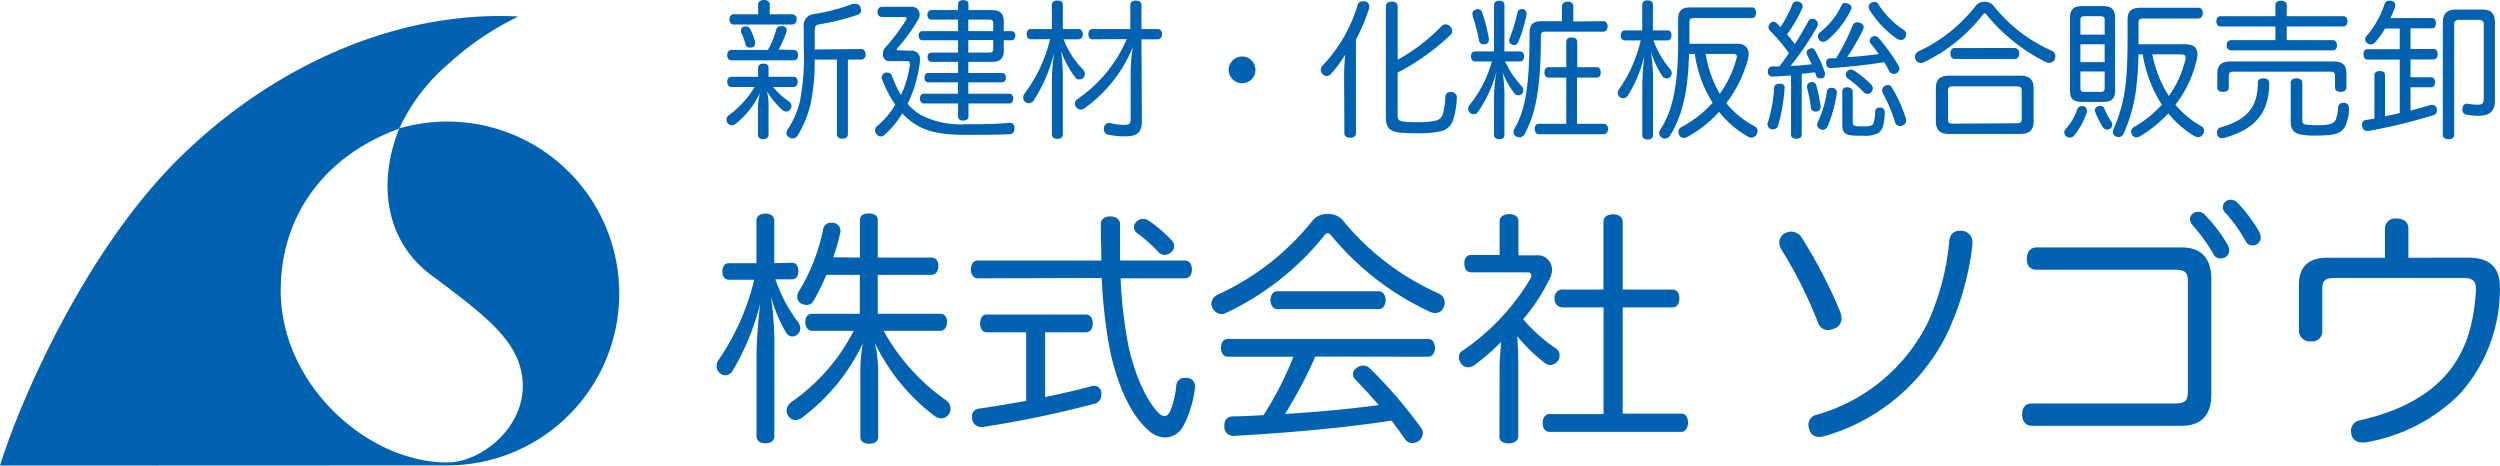
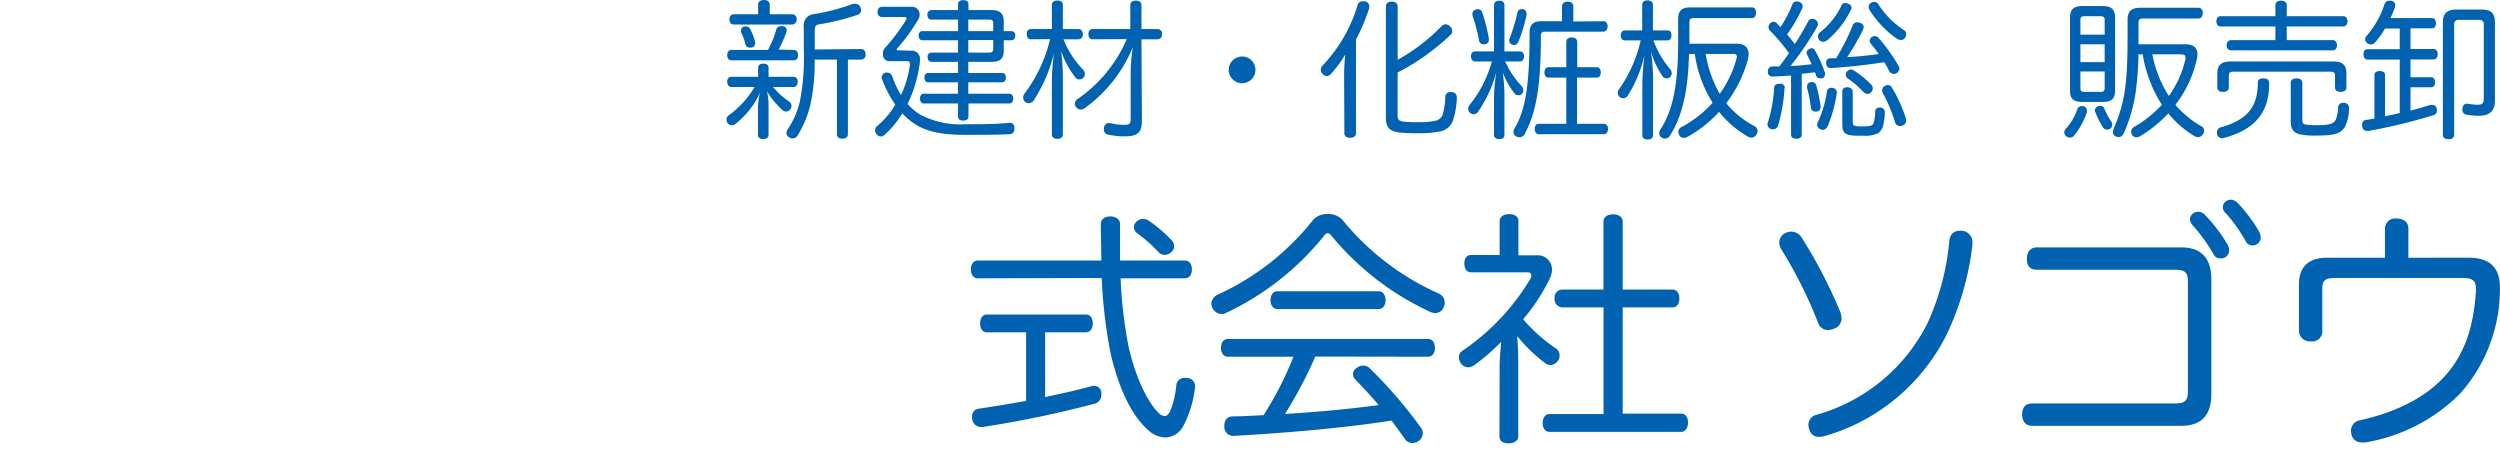
<svg xmlns="http://www.w3.org/2000/svg" id="レイヤー_1" data-name="レイヤー 1" viewBox="0 0 280.52 52.24">
  <defs>
    <style>.cls-1,.cls-2{fill:#0062b1;}.cls-2{fill-rule:evenodd;}</style>
  </defs>
-   <path class="cls-1" d="M244.59,421.07c.47,0,.72.36.72.94s-.25.92-.72.92h-1.86a17.14,17.14,0,0,0,2.52,4.76,1.26,1.26,0,0,1,.28.74,1,1,0,0,1-.31.69,1,1,0,0,1-.58.23.89.89,0,0,1-.74-.5,16.31,16.31,0,0,1-1.66-4,40.39,40.39,0,0,1,.38,4.65v11c0,.53-.36.83-1,.83s-1-.3-1-.83v-9.12c0-1.39.17-3.63.41-5.76a27.24,27.24,0,0,1-3.07,7.53,1,1,0,0,1-.85.55.93.93,0,0,1-.61-.25,1,1,0,0,1-.36-.8,1.07,1.07,0,0,1,.22-.67,27.1,27.1,0,0,0,4-9h-2.82c-.5,0-.75-.39-.75-.92s.25-.94.75-.94h3.07v-4.73c0-.52.36-.83,1-.83s1,.31,1,.83v4.73Zm7.63-.58v-4.2c0-.5.39-.75,1-.75s1,.25,1,.75v4.2h6c.53,0,.8.36.8.94s-.27,1-.8,1h-6v4.37h7c.49,0,.77.33.77.91s-.28,1-.77,1h-6.34a23.09,23.09,0,0,0,7.06,7.83,1.13,1.13,0,0,1,.44.91,1,1,0,0,1-.2.64,1,1,0,0,1-.85.44,1.27,1.27,0,0,1-.67-.22,22.48,22.48,0,0,1-6.75-8.21,15.86,15.86,0,0,1,.36,2.87v7.64c0,.5-.38.77-1,.77s-1-.27-1-.77V433a16.53,16.53,0,0,1,.28-2.88,22.52,22.52,0,0,1-6.78,8.3,1.29,1.29,0,0,1-.77.31,1,1,0,0,1-.78-.42,1.09,1.09,0,0,1-.22-.66,1.17,1.17,0,0,1,.52-.94,21.74,21.74,0,0,0,7-8h-4.65c-.47,0-.77-.39-.77-1s.3-.91.77-.91h5.34v-4.37h-3.76a24.86,24.86,0,0,1-1.41,2.88.87.87,0,0,1-.8.49,1.25,1.25,0,0,1-.67-.19.79.79,0,0,1-.38-.72,1.17,1.17,0,0,1,.19-.63,21.36,21.36,0,0,0,2.71-6.92.85.85,0,0,1,.89-.75.44.44,0,0,1,.19,0,.88.88,0,0,1,.86.83.47.47,0,0,1,0,.19,21.69,21.69,0,0,1-.8,2.85Z" transform="translate(-155.73 -391.59)" />
  <path class="cls-1" d="M265.45,422.82c-.5,0-.78-.44-.78-1s.28-1,.78-1h13.86c0-1.27-.06-2.66-.06-4.1,0-.52.44-.85,1.05-.85s1.11.33,1.11.85c0,1.47,0,2.83,0,4.1h7.25c.53,0,.81.41.81,1s-.28,1-.81,1h-7.19a50,50,0,0,0,.89,7.63c.8,3.57,2.13,6.23,3.37,7.47a1.15,1.15,0,0,0,.66.36c.23,0,.45-.16.64-.55a10.08,10.08,0,0,0,.69-2.88.91.91,0,0,1,1-.86h.17a.94.94,0,0,1,.94.94V435a12.32,12.32,0,0,1-1.33,4.4,2.36,2.36,0,0,1-2,1.28,2.94,2.94,0,0,1-2-.89c-1.77-1.58-3.23-4.54-4.15-8.55a55.78,55.78,0,0,1-1-8.46Zm1,6.06c-.47,0-.74-.42-.74-1s.27-1,.74-1h11.12c.5,0,.78.42.78,1s-.28,1-.78,1H273v7.27c1.8-.39,3.54-.77,5.17-1.22a1.88,1.88,0,0,1,.33-.05.83.83,0,0,1,.81.72,1.51,1.51,0,0,1,0,.3,1,1,0,0,1-.8,1A119.49,119.49,0,0,1,266,439.5h-.19a1,1,0,0,1-1-.91,1,1,0,0,1,0-.28.81.81,0,0,1,.72-.86c1.72-.25,3.52-.55,5.34-.88v-7.69Zm20.78-10.3a1,1,0,0,1,.25.64.82.82,0,0,1-.31.64,1.1,1.1,0,0,1-.74.33.92.92,0,0,1-.75-.36,16,16,0,0,0-2.32-2.05.89.89,0,0,1-.39-.69.85.85,0,0,1,.36-.69,1,1,0,0,1,.66-.25,1.27,1.27,0,0,1,.67.22A15.53,15.53,0,0,1,287.22,418.58Z" transform="translate(-155.73 -391.59)" />
  <path class="cls-1" d="M304.73,415.6a2.19,2.19,0,0,1,1.61.63,29.19,29.19,0,0,0,10.84,8.3,1.13,1.13,0,0,1,.66,1,1,1,0,0,1-.11.49,1,1,0,0,1-.94.7,1.48,1.48,0,0,1-.72-.2,31.41,31.41,0,0,1-11-8.55c-.14-.13-.25-.22-.36-.22a.54.54,0,0,0-.33.2,31.07,31.07,0,0,1-11.12,8.77,1,1,0,0,1-.47.11,1.17,1.17,0,0,1-1-.67,1.14,1.14,0,0,1-.14-.5,1.17,1.17,0,0,1,.7-1,29,29,0,0,0,10.76-8.44A2.14,2.14,0,0,1,304.73,415.6Zm-1.41,16a50.07,50.07,0,0,1-3.4,6.44c3.51-.22,7-.52,10.51-1-.86-1-1.77-2-2.63-2.88a.87.87,0,0,1-.25-.58.82.82,0,0,1,.39-.69,1.23,1.23,0,0,1,.75-.28,1,1,0,0,1,.74.31,51,51,0,0,1,5.76,6.69.92.92,0,0,1,.19.58,1.09,1.09,0,0,1-.44.86,1.23,1.23,0,0,1-.72.25,1,1,0,0,1-.83-.42c-.44-.66-1-1.38-1.52-2.1-5.48.86-11.81,1.38-17.65,1.72h-.06a1,1,0,0,1-1.05-1.05v-.09c0-.63.31-1,.89-1.05,1.16,0,2.35-.08,3.51-.14a36.77,36.77,0,0,0,3.35-6.55h-7.33c-.5,0-.8-.42-.8-1s.3-1,.8-1h22.41c.52,0,.8.41.8,1s-.28,1-.8,1Zm7.11-7.33c.5,0,.78.47.78,1s-.28,1-.78,1H299.06c-.5,0-.77-.47-.77-1s.27-1,.77-1Z" transform="translate(-155.73 -391.59)" />
  <path class="cls-1" d="M324,432.72c0-.91.11-1.91.17-2.77a22.73,22.73,0,0,1-3,2.6,1.23,1.23,0,0,1-.72.25,1,1,0,0,1-.8-.44,1.33,1.33,0,0,1-.22-.69.86.86,0,0,1,.47-.77,25.49,25.49,0,0,0,7.58-8.08.65.65,0,0,0,.08-.31c0-.22-.13-.36-.41-.36h-6.31c-.53,0-.8-.38-.8-1s.27-.95.8-.95H324V416.4c0-.47.42-.78,1.06-.78s1.05.28,1.05.78v3.84h2a1.6,1.6,0,0,1,1.77,1.58,2.47,2.47,0,0,1-.24,1,21.22,21.22,0,0,1-3,4.59,17.78,17.78,0,0,0,3.65,3.26.93.93,0,0,1,.44.81,1,1,0,0,1-.19.6,1.09,1.09,0,0,1-.86.47,1,1,0,0,1-.61-.24,17.79,17.79,0,0,1-3.09-3c.05.94.11,1.88.11,2.85v8.41c0,.41-.42.77-1.05.77s-1.06-.24-1.06-.77Zm7-6.64a.91.91,0,0,1-.83-1,.89.89,0,0,1,.83-1h4.65v-7.58c0-.55.42-.86,1.08-.86s1.08.31,1.08.86v7.58h5.59c.5,0,.77.42.77,1s-.27,1-.77,1h-5.59V438h6.56c.49,0,.77.42.77,1s-.28,1.05-.77,1.05H329.6c-.5,0-.77-.44-.77-1s.27-1,.77-1h6.06V426.08Z" transform="translate(-155.73 -391.59)" />
  <path class="cls-1" d="M356.71,417.58a1.42,1.42,0,0,1,1.21.71,55.49,55.49,0,0,1,4.28,8.24,2.62,2.62,0,0,1,.17.79,1.21,1.21,0,0,1-.85,1.15,1.75,1.75,0,0,1-.65.15,1.15,1.15,0,0,1-1.12-.77,50.09,50.09,0,0,0-4.11-8.23,1.48,1.48,0,0,1-.26-.8,1.18,1.18,0,0,1,.7-1.09A1.61,1.61,0,0,1,356.71,417.58Zm20.34,1.3v.21a32,32,0,0,1-2.9,10.06,22.12,22.12,0,0,1-13.67,11.37,2.5,2.5,0,0,1-.62.09,1.08,1.08,0,0,1-1.12-.86,1.39,1.39,0,0,1-.09-.47,1.14,1.14,0,0,1,.92-1.15A20,20,0,0,0,372,427.88a28.17,28.17,0,0,0,2.45-9.18c.06-.85.53-1.21,1.18-1.21a1.23,1.23,0,0,1,.33,0A1.28,1.28,0,0,1,377.05,418.88Z" transform="translate(-155.73 -391.59)" />
  <path class="cls-1" d="M400.49,419.35c2.27,0,3.37,1.24,3.37,3.6V435.8c0,2.36-1.1,3.57-3.37,3.57H383.75c-.71,0-1.12-.5-1.12-1.27s.35-1.24,1.15-1.24h16c1.15,0,1.45-.32,1.45-1.39V423.22c0-1.06-.3-1.36-1.45-1.36h-15.5c-.77,0-1.12-.44-1.12-1.21s.35-1.3,1.15-1.3Zm1.86-4a1,1,0,0,1,.77.33,18.16,18.16,0,0,1,2.54,3.31,1.45,1.45,0,0,1,.2.76.9.9,0,0,1-1,.83.8.8,0,0,1-.77-.5,19.57,19.57,0,0,0-2.33-3.22,1.08,1.08,0,0,1-.3-.71A.88.88,0,0,1,402.35,415.36ZM406,414a1.09,1.09,0,0,1,.8.35,17.07,17.07,0,0,1,2.42,3.22,1.57,1.57,0,0,1,.18.74.91.91,0,0,1-.92.82.81.81,0,0,1-.76-.47,18,18,0,0,0-2.22-3.13.91.91,0,0,1-.35-.77A.88.88,0,0,1,406,414Z" transform="translate(-155.73 -391.59)" />
  <path class="cls-1" d="M432.7,420.5c2.54,0,3.54,1.24,3.54,3.37v.38a17.61,17.61,0,0,1-4.51,11.55,19.54,19.54,0,0,1-10.57,5.43,1.71,1.71,0,0,1-.39,0,1.14,1.14,0,0,1-1.18-.83,2.84,2.84,0,0,1-.06-.44,1.18,1.18,0,0,1,1-1.21c4.28-.95,7.64-2.72,9.77-5.23s3-5.49,3.25-9.27v-.23c0-.92-.36-1.24-1.45-1.24H417.76c-1.12,0-1.45.26-1.45,1.24v4.69a1.12,1.12,0,0,1-1.27,1.18,1.21,1.21,0,0,1-1.35-1.15v-5.23c0-2,1.09-3,3.16-3h6.49v-3.27a1.14,1.14,0,0,1,1.3-1.13c.8,0,1.33.39,1.33,1.15v3.25Z" transform="translate(-155.73 -391.59)" />
-   <path class="cls-2" d="M155.73,443.83c2.46-7.87,9.56-23.69,19.36-33.74,9.66-9.9,23.78-17.39,38.81-16.65A32.52,32.52,0,0,0,206,398.8a21.31,21.31,0,0,0-5.48,7.22h0c-8.25,3-13.29,9.64-13.29,18.17,0,10.58,9.76,19.29,18.66,19.29,3.82,0,8.5-3.8,8.5-8.56s-3.91-7.67-9.79-12.11C199,419,198,412.29,200.53,406a19.29,19.29,0,1,1,5.4,37.81Z" transform="translate(-155.73 -391.59)" />
  <path class="cls-1" d="M237.8,401.35c-.3,0-.47-.25-.47-.59s.17-.55.47-.55h3v-1c0-.33.22-.48.59-.48s.58.15.58.48v1h2.8c.3,0,.47.22.47.55s-.17.59-.47.59h-2.3a9,9,0,0,0,1.82,1.65.59.59,0,0,1,.25.48.62.62,0,0,1-.14.38.61.61,0,0,1-.48.25.63.63,0,0,1-.35-.13,9.41,9.41,0,0,1-1.77-2.13,7.27,7.27,0,0,1,.17,1.58v3.3c0,.3-.23.47-.6.47s-.59-.17-.59-.47v-3.12A8.53,8.53,0,0,1,241,402a9.31,9.31,0,0,1-2.78,3.52.7.7,0,0,1-.39.13.59.59,0,0,1-.48-.28.69.69,0,0,1-.1-.35.61.61,0,0,1,.27-.51,10.41,10.41,0,0,0,2.88-3.16Zm7-4.16c.3,0,.48.25.48.59s-.18.58-.48.58h-7c-.3,0-.47-.25-.47-.58s.17-.59.47-.59h4.1a10.68,10.68,0,0,0,.93-2.27.51.51,0,0,1,.52-.4l.2,0c.25.05.45.18.45.42a.5.5,0,0,1,0,.16,11.49,11.49,0,0,1-.91,2.05Zm-.17-4a.5.5,0,0,1,.49.57.52.52,0,0,1-.49.58h-6.57c-.3,0-.48-.25-.48-.58s.18-.57.48-.57h2.74v-1.12c0-.28.26-.48.65-.48s.65.2.65.48v1.12Zm-5.2,1.37a.52.52,0,0,1,.48.3,5.76,5.76,0,0,1,.55,1.45.3.3,0,0,1,0,.13.46.46,0,0,1-.4.49l-.22,0a.44.44,0,0,1-.46-.35,6.49,6.49,0,0,0-.5-1.38.41.41,0,0,1,0-.21.47.47,0,0,1,.35-.43Zm12.94,2.53c.3,0,.49.25.49.59a.53.53,0,0,1-.49.6h-1.5v8.35c0,.34-.22.52-.63.52s-.6-.18-.6-.52v-8.35h-2.5a22.27,22.27,0,0,1-.5,5.17,12.36,12.36,0,0,1-1.41,3.35.65.65,0,0,1-.58.32.69.69,0,0,1-.4-.14.53.53,0,0,1-.27-.46.8.8,0,0,1,.15-.44,9.53,9.53,0,0,0,1.34-3.05,25.93,25.93,0,0,0,.45-6.1v-2.31a1.26,1.26,0,0,1,1.15-1.45,21.65,21.65,0,0,0,4.35-1.15,1,1,0,0,1,.29,0,.63.63,0,0,1,.56.35,1,1,0,0,1,.07.35.48.48,0,0,1-.3.5,25,25,0,0,1-4.4,1.1c-.39.07-.49.22-.49.72v2.1Z" transform="translate(-155.73 -391.59)" />
  <path class="cls-1" d="M258,397.28a.89.89,0,0,1,.95,1,1.06,1.06,0,0,1,0,.25,14.94,14.94,0,0,1-1.38,4.72,5.94,5.94,0,0,0,1.56,1.28,9.85,9.85,0,0,0,5,1c1.68,0,3.32,0,4.83-.16h.07c.32,0,.52.2.53.58V406c0,.4-.18.63-.55.65-1.53.07-3.16.07-4.92.07-2.53,0-4.23-.29-5.63-1.17a7.33,7.33,0,0,1-1.49-1.24,10.09,10.09,0,0,1-2,2.42.61.61,0,0,1-.41.17.6.6,0,0,1-.5-.3.64.64,0,0,1-.14-.38.64.64,0,0,1,.27-.52,9.09,9.09,0,0,0,2-2.37,13,13,0,0,1-1.48-2.83.44.44,0,0,1-.05-.22.62.62,0,0,1,.4-.54.78.78,0,0,1,.26,0,.55.55,0,0,1,.51.38,11,11,0,0,0,1,2.13,11.56,11.56,0,0,0,1-3.4v-.1c0-.22-.1-.3-.35-.3h-1.94a.69.69,0,0,1-.73-.7A1,1,0,0,1,255,397a20.65,20.65,0,0,0,2.37-3.13.48.48,0,0,0,.08-.2c0-.12-.08-.17-.26-.17h-2.51a.51.51,0,0,1-.48-.57c0-.35.2-.58.48-.58H258a.86.86,0,0,1,.92.87,1,1,0,0,1-.17.58,20.1,20.1,0,0,1-2.33,3.2.36.36,0,0,0-.08.15c0,.07.1.09.31.09Zm9-4.56c.9,0,1.36.37,1.36,1.25v1.11h.85a.44.44,0,0,1,.44.5c0,.33-.17.53-.44.53h-.85v1.17c0,.9-.43,1.25-1.36,1.25h-2.62v1.25h3.8c.27,0,.42.23.42.52s-.15.53-.42.53h-3.8v1.28H269c.27,0,.42.24.42.54s-.15.55-.42.55h-4.6v1.47c0,.29-.22.45-.59.45s-.58-.16-.58-.45V403.2h-3.85c-.27,0-.42-.24-.42-.55s.15-.54.42-.54h3.85v-1.28h-3.35c-.27,0-.42-.23-.42-.53s.15-.52.42-.52h3.35v-1.25h-3c-.27,0-.42-.24-.42-.54a.45.45,0,0,1,.42-.5h3v-1.38h-4c-.27,0-.42-.23-.42-.52s.15-.51.42-.51h4v-1.29h-3c-.27,0-.44-.23-.44-.55a.48.48,0,0,1,.44-.52h3v-.66c0-.3.22-.45.58-.45s.59.15.59.45v.66Zm-2.62,2.36h2.8v-.87c0-.34-.15-.42-.48-.42h-2.32Zm0,2.41h2.32c.33,0,.48-.08.48-.41v-1h-2.8Z" transform="translate(-155.73 -391.59)" />
  <path class="cls-1" d="M271.39,396c-.3,0-.45-.25-.45-.58s.15-.57.45-.57h2.37v-2.72c0-.32.25-.48.63-.48s.6.16.6.48v2.72h1.75c.3,0,.49.23.49.58a.5.5,0,0,1-.49.57h-1.68a10.48,10.48,0,0,0,2.22,3.43.74.74,0,0,1,.18.47.6.6,0,0,1-.62.6.52.52,0,0,1-.43-.2,10.21,10.21,0,0,1-1.62-3,22.78,22.78,0,0,1,.2,2.55v6.84c0,.31-.23.48-.6.48s-.63-.17-.63-.48V400.5a24.08,24.08,0,0,1,.25-3,17.15,17.15,0,0,1-2.3,5.37.68.68,0,0,1-.55.3.63.63,0,0,1-.37-.12.66.66,0,0,1-.25-.53.76.76,0,0,1,.13-.4,16.56,16.56,0,0,0,2.89-6.14Zm6.94,0c-.32,0-.47-.24-.47-.59s.15-.56.47-.56h4.23l0-2.71c0-.31.25-.48.63-.48s.62.17.62.48l0,2.71h1.82a.5.5,0,0,1,.49.56c0,.35-.19.59-.49.59h-1.82l.05,9.19c0,1.26-.51,1.7-1.91,1.7a9,9,0,0,1-1.92-.2.56.56,0,0,1-.43-.59,1.41,1.41,0,0,1,0-.2c.09-.35.3-.5.55-.5a.39.39,0,0,1,.15,0,6.44,6.44,0,0,0,1.5.2c.65,0,.8-.1.8-.67v-5.35a18.28,18.28,0,0,1,.25-2.72,15.75,15.75,0,0,1-5.46,6.9.59.59,0,0,1-.38.12.62.62,0,0,1-.53-.27.56.56,0,0,1-.14-.38.61.61,0,0,1,.29-.52,15.61,15.61,0,0,0,5.53-6.73Z" transform="translate(-155.73 -391.59)" />
  <path class="cls-1" d="M296.6,399.43a1.5,1.5,0,1,1-1.5-1.5A1.5,1.5,0,0,1,296.6,399.43Z" transform="translate(-155.73 -391.59)" />
  <path class="cls-1" d="M306.55,400a22.45,22.45,0,0,1,.13-2.29,13.54,13.54,0,0,1-1.6,2.16.64.64,0,0,1-.48.25.67.67,0,0,1-.45-.21.76.76,0,0,1-.22-.48.74.74,0,0,1,.19-.47,16.76,16.76,0,0,0,3.95-6.83.54.54,0,0,1,.57-.39,1.57,1.57,0,0,1,.28,0,.56.56,0,0,1,.45.55,1.52,1.52,0,0,1,0,.21,22.59,22.59,0,0,1-1.49,3.54v10.51c0,.31-.25.5-.65.5s-.65-.19-.65-.5Zm6,4.5c0,.5.13.69.78.75a15.45,15.45,0,0,0,1.55.05,8.12,8.12,0,0,0,2-.18,1.08,1.08,0,0,0,.71-.62,7.27,7.27,0,0,0,.31-2,.54.54,0,0,1,.61-.58h.09a.58.58,0,0,1,.6.6v0a8.92,8.92,0,0,1-.47,2.69,1.93,1.93,0,0,1-1.54,1.15,11.73,11.73,0,0,1-2.35.18,19.62,19.62,0,0,1-2.08-.08c-1.15-.14-1.52-.6-1.52-1.67V392.29c0-.33.27-.52.65-.52s.67.19.67.52v6a20.25,20.25,0,0,0,4.94-3.79.68.68,0,0,1,.43-.18.75.75,0,0,1,.5.22.73.73,0,0,1,.25.53.59.59,0,0,1-.23.47,25.3,25.3,0,0,1-5.89,4.18Z" transform="translate(-155.73 -391.59)" />
  <path class="cls-1" d="M326.28,397.36c.3,0,.46.22.46.55s-.16.58-.46.58h-1.66a10,10,0,0,0,1.86,2.77.69.69,0,0,1,.18.45.6.6,0,0,1-.17.42.51.51,0,0,1-.37.15.6.6,0,0,1-.43-.18,9.57,9.57,0,0,1-1.35-2.39,18.16,18.16,0,0,1,.2,2.19v4.83c0,.3-.17.47-.55.47s-.62-.17-.62-.47V402.5a21.65,21.65,0,0,1,.25-2.79,14.25,14.25,0,0,1-2.06,4.45.56.56,0,0,1-.47.25.67.67,0,0,1-.42-.16.59.59,0,0,1-.2-.45.71.71,0,0,1,.17-.45,13.08,13.08,0,0,0,2.48-4.86h-1.87c-.29,0-.46-.23-.46-.58s.17-.55.46-.55h2.12v-5.2c0-.32.27-.49.62-.49s.55.17.55.49v5.2Zm-5.34-4.22a.49.49,0,0,1,.38-.47.85.85,0,0,1,.25-.05.53.53,0,0,1,.49.4,19.73,19.73,0,0,1,.73,2.89.39.39,0,0,1,0,.15.49.49,0,0,1-.45.5.36.36,0,0,1-.14,0,.48.48,0,0,1-.51-.44,18.33,18.33,0,0,0-.74-2.78C321,393.27,320.94,393.21,320.94,393.14Zm6.09-.05a.34.34,0,0,1,0,.13,16.23,16.23,0,0,1-.93,3.06c-.12.25-.27.36-.47.36a.57.57,0,0,1-.24-.05.47.47,0,0,1-.31-.46.53.53,0,0,1,.05-.25A19.44,19.44,0,0,0,326,393a.42.42,0,0,1,.45-.38.69.69,0,0,1,.2,0C326.91,392.71,327,392.86,327,393.09Zm8.62.88c.3,0,.47.25.47.57s-.17.6-.47.6h-6.54c-.32,0-.48.1-.48.45,0,5.57-.5,8.54-1.77,10.94a.72.72,0,0,1-.62.47.66.66,0,0,1-.3-.07.55.55,0,0,1-.38-.53.92.92,0,0,1,.15-.47c1.3-2.18,1.65-5.35,1.65-10.65,0-1,.47-1.31,1.35-1.31H331v-1.63c0-.38.27-.57.64-.57s.63.19.63.57V394Zm-.75,5.16c.3,0,.45.26.45.6s-.15.57-.45.57h-2.22v5.18h3c.31,0,.48.24.48.57s-.17.6-.48.6h-7.26c-.31,0-.48-.25-.48-.6s.17-.57.48-.57h3.06V400.3h-2c-.27,0-.45-.24-.45-.57s.16-.6.45-.6h2v-2.85c0-.3.23-.49.6-.49s.63.19.63.49v2.85Z" transform="translate(-155.73 -391.59)" />
  <path class="cls-1" d="M342.85,395c.28,0,.43.22.43.57s-.18.55-.43.55h-1.59a10.31,10.31,0,0,0,1.87,3.22.69.69,0,0,1,.18.46.63.63,0,0,1-.16.42.57.57,0,0,1-.89-.1,10,10,0,0,1-1.28-2.73,19.42,19.42,0,0,1,.23,2.75v6.62c0,.32-.21.48-.6.48s-.6-.16-.6-.48v-5.62a28.53,28.53,0,0,1,.25-3.4,14.49,14.49,0,0,1-1.85,4.53.66.66,0,0,1-.53.35.8.8,0,0,1-.37-.11.59.59,0,0,1-.25-.5.58.58,0,0,1,.13-.39,15.45,15.45,0,0,0,2.44-5.5h-1.77c-.3,0-.47-.22-.47-.55s.17-.57.47-.57H340v-2.88c0-.32.24-.49.6-.49s.6.17.6.49V395Zm7.8,1.5c.85,0,1.29.44,1.29,1.15a3.17,3.17,0,0,1-.09.64,14.22,14.22,0,0,1-2.42,4.88,10.11,10.11,0,0,0,3.14,2.56.63.63,0,0,1,.37.56.59.59,0,0,1-.14.4.6.6,0,0,1-.55.34.8.8,0,0,1-.4-.12,11.36,11.36,0,0,1-3.23-2.77,13.64,13.64,0,0,1-3.57,2.82.74.74,0,0,1-.37.1.56.56,0,0,1-.5-.27.8.8,0,0,1-.12-.4.58.58,0,0,1,.32-.53,12.68,12.68,0,0,0,3.52-2.74,13.91,13.91,0,0,1-2-5.48h-.65c-.1,4.42-.85,7.12-2.12,9.15a.67.67,0,0,1-.55.35.77.77,0,0,1-.39-.11.55.55,0,0,1-.28-.5.62.62,0,0,1,.12-.39c1.33-2.05,2-4.75,2-9.89v-2.48c0-1,.42-1.35,1.41-1.35h6.87c.31,0,.46.23.46.58s-.15.62-.46.62h-6.51c-.33,0-.5.06-.5.46v2.42Zm-3.53,1.14a13.32,13.32,0,0,0,1.58,4.48,12.19,12.19,0,0,0,1.87-3.93,1,1,0,0,0,.05-.25c0-.2-.13-.3-.4-.3Z" transform="translate(-155.73 -391.59)" />
  <path class="cls-1" d="M356.7,400.06c-.7.05-1.4.1-2.08.12h0a.49.49,0,0,1-.52-.55c0-.37.17-.57.51-.59h.78c.38-.48.73-1,1.08-1.48A18.92,18.92,0,0,0,354.3,395a.59.59,0,0,1-.13-.35.69.69,0,0,1,.16-.42.63.63,0,0,1,.42-.2.46.46,0,0,1,.33.15l.44.45a14,14,0,0,0,1.36-2.62.5.5,0,0,1,.45-.26.65.65,0,0,1,.3.06.52.52,0,0,1,.37.49.54.54,0,0,1-.05.21,15.27,15.27,0,0,1-1.7,2.94c.3.35.6.72.87,1.08a29.57,29.57,0,0,0,1.51-2.55.52.52,0,0,1,.45-.28.79.79,0,0,1,.32.08.63.63,0,0,1,.32.5.52.52,0,0,1-.07.27,32.8,32.8,0,0,1-3,4.43c.8,0,1.59-.1,2.37-.18-.18-.38-.35-.75-.52-1.07a.42.42,0,0,1-.06-.23.43.43,0,0,1,.3-.4A.45.45,0,0,1,359,397a.42.42,0,0,1,.38.24,14.17,14.17,0,0,1,1.12,2.51,1,1,0,0,1,0,.24.4.4,0,0,1-.3.38.76.76,0,0,1-.28,0,.42.42,0,0,1-.42-.35c0-.1-.08-.21-.12-.32-.5.07-1,.12-1.48.17v6.86c0,.26-.25.43-.6.43s-.6-.17-.6-.43Zm-.73,1.42v0a19.15,19.15,0,0,1-.74,4.26.56.56,0,0,1-.55.35.62.62,0,0,1-.18,0,.58.58,0,0,1-.44-.5.25.25,0,0,1,0-.13,16.43,16.43,0,0,0,.75-4.07c0-.27.29-.4.57-.4h.05A.48.48,0,0,1,356,401.48Zm3.07-.68a.48.48,0,0,1,.48.35,16.5,16.5,0,0,1,.5,2.4v.05a.5.5,0,0,1-.47.51h-.08a.49.49,0,0,1-.54-.45,16.48,16.48,0,0,0-.43-2.21.74.74,0,0,1,0-.19.47.47,0,0,1,.4-.45Zm2.8,1.16V402a15.57,15.57,0,0,1-1,3.69c-.17.35-.37.47-.57.47a.83.83,0,0,1-.27-.07.55.55,0,0,1-.37-.5.86.86,0,0,1,.09-.33,12.14,12.14,0,0,0,1-3.36.47.47,0,0,1,.49-.45.44.44,0,0,1,.16,0A.52.52,0,0,1,361.84,402Zm1.65-9.5a.48.48,0,0,1-.09.28,10.36,10.36,0,0,1-2.61,3.34.84.84,0,0,1-.49.2.61.61,0,0,1-.45-.22.59.59,0,0,1-.13-.37.64.64,0,0,1,.27-.51,8.25,8.25,0,0,0,2.38-3,.43.43,0,0,1,.42-.25.7.7,0,0,1,.36.1A.52.52,0,0,1,363.49,392.46Zm-2.34,6.77h0c-.3,0-.5-.17-.51-.54v-.05a.46.46,0,0,1,.5-.51l.61,0a23.65,23.65,0,0,0,1.84-3.62.55.55,0,0,1,.55-.42,1,1,0,0,1,.27.05c.3.09.43.27.43.47a.65.65,0,0,1,0,.18A27,27,0,0,1,363,398c1.19-.06,2.37-.18,3.54-.35-.3-.43-.6-.81-.89-1.15a.53.53,0,0,1-.13-.33.55.55,0,0,1,.23-.42.66.66,0,0,1,.37-.11.48.48,0,0,1,.38.18,20,20,0,0,1,2.25,3.13.71.71,0,0,1,.11.34.65.65,0,0,1-.62.6.68.68,0,0,1-.57-.4,8.06,8.06,0,0,0-.52-.92C365.11,398.89,363.24,399.09,361.15,399.23Zm1.3,2.62c0-.29.2-.47.55-.47s.62.2.62.48v3.34c0,.52.1.57,1.09.57s1.15-.09,1.26-.42a4.35,4.35,0,0,0,.17-1.29.45.45,0,0,1,.5-.4h.08a.49.49,0,0,1,.5.49v0a6.47,6.47,0,0,1-.2,1.6,1.38,1.38,0,0,1-.58.8,3.42,3.42,0,0,1-1.63.27h-.47c-1.55,0-1.89-.23-1.89-1.28Zm3.26-.75a.54.54,0,0,1,.16.4.64.64,0,0,1-.15.4.56.56,0,0,1-.45.23.7.7,0,0,1-.43-.2,10.32,10.32,0,0,0-1.77-1.53.49.49,0,0,1-.23-.42.51.51,0,0,1,.11-.33.62.62,0,0,1,.49-.26.54.54,0,0,1,.27.09A10.45,10.45,0,0,1,365.71,401.1Zm.31-9.29a.46.46,0,0,1,.45.23,9.86,9.86,0,0,0,2.92,2.94.51.51,0,0,1,.22.45.7.7,0,0,1-.1.38.57.57,0,0,1-.49.27,1,1,0,0,1-.51-.19,11.12,11.12,0,0,1-3-3.18.69.69,0,0,1-.1-.34.54.54,0,0,1,.25-.46A.75.75,0,0,1,366,391.81Zm1.55,9.32a.53.53,0,0,1,.47.32,16.12,16.12,0,0,1,1.5,3.3,1.09,1.09,0,0,1,.07.37.56.56,0,0,1-.4.55.61.61,0,0,1-.29.06.56.56,0,0,1-.56-.46,17.07,17.07,0,0,0-1.34-3.19.78.78,0,0,1-.1-.35.57.57,0,0,1,.32-.5A.68.68,0,0,1,367.57,401.13Z" transform="translate(-155.73 -391.59)" />
-   <path class="cls-1" d="M378.43,391.79a1.22,1.22,0,0,1,.95.4,17.3,17.3,0,0,0,6.58,5.1.64.64,0,0,1,.4.6.87.87,0,0,1-.06.34.72.72,0,0,1-.64.41.69.69,0,0,1-.31-.06,20.11,20.11,0,0,1-6.71-5.34q-.12-.15-.21-.15a.27.27,0,0,0-.2.13,18.42,18.42,0,0,1-6.64,5.36.76.76,0,0,1-.32.08.65.65,0,0,1-.6-.4.66.66,0,0,1-.07-.3.69.69,0,0,1,.42-.62,17.24,17.24,0,0,0,6.44-5.15A1.24,1.24,0,0,1,378.43,391.79Zm4,8.29c1,0,1.49.43,1.49,1.43v3.67c0,1-.47,1.44-1.49,1.44h-8c-1,0-1.48-.42-1.48-1.44v-3.67c0-1,.46-1.43,1.48-1.43Zm-.38,5.34c.35,0,.53-.1.53-.47v-3.2c0-.37-.18-.47-.53-.47h-7.22c-.35,0-.52.1-.52.47V405c0,.37.17.47.52.47Zm-.24-8.44a.54.54,0,0,1,.49.61c0,.35-.19.62-.49.62h-6.75c-.32,0-.48-.27-.48-.62s.16-.61.48-.61Z" transform="translate(-155.73 -391.59)" />
  <path class="cls-1" d="M389.89,404a.75.75,0,0,1,0,.2,8.28,8.28,0,0,1-1.43,2.6.6.6,0,0,1-.87.08.53.53,0,0,1-.08-.81,6.4,6.4,0,0,0,1.31-2.22.48.48,0,0,1,.47-.35l.23,0A.5.5,0,0,1,389.89,404ZM388,393.61c0-1,.44-1.34,1.4-1.34h2.27c.95,0,1.39.34,1.39,1.34v8.15c0,.94-.44,1.27-1.39,1.27h-2.27c-1,0-1.4-.33-1.4-1.27Zm3.89.21c0-.33-.18-.41-.47-.41h-1.77c-.3,0-.48.08-.48.41v1.66h2.72Zm-2.72,4.74h2.72v-2h-2.72Zm0,1.05v1.9c0,.32.18.39.48.39h1.77c.29,0,.47-.07.47-.39v-1.9Zm1.62,4.35a.49.49,0,0,1,.38-.45.79.79,0,0,1,.25-.05.5.5,0,0,1,.45.35,8.13,8.13,0,0,0,.77,1.44.58.58,0,0,1,.1.33.54.54,0,0,1-.22.44.59.59,0,0,1-.36.11.55.55,0,0,1-.47-.26,9.74,9.74,0,0,1-.85-1.71A.35.35,0,0,1,390.78,404Zm10.15-7.4c.92,0,1.36.38,1.36,1.12a2.3,2.3,0,0,1-.07.55,13,13,0,0,1-2.4,5.12,10.54,10.54,0,0,0,2.9,2.4.58.58,0,0,1,.32.52.69.69,0,0,1-.15.41.63.63,0,0,1-.52.3.89.89,0,0,1-.43-.13,11.23,11.23,0,0,1-2.92-2.54,14.31,14.31,0,0,1-3.21,2.59.7.7,0,0,1-.36.1.55.55,0,0,1-.45-.22.65.65,0,0,1-.15-.41.61.61,0,0,1,.31-.52,13.05,13.05,0,0,0,3.14-2.5,14.88,14.88,0,0,1-2.15-5.66h-.48c0,1.17-.09,2.24-.19,3.21a17.44,17.44,0,0,1-1.45,5.63.64.64,0,0,1-.58.44.66.66,0,0,1-.3-.07.53.53,0,0,1-.35-.5,1,1,0,0,1,.08-.35,16.45,16.45,0,0,0,1.38-5.3c.15-1.46.19-3.14.19-5.21v-1.7c0-1,.43-1.38,1.43-1.38h6.52c.3,0,.49.23.49.58s-.19.63-.49.63h-6.22c-.33,0-.5.09-.5.47v2.42Zm-3.7,1.13a13.32,13.32,0,0,0,1.85,4.67,11.55,11.55,0,0,0,1.87-4.15.68.68,0,0,0,0-.2c0-.23-.17-.32-.54-.32Z" transform="translate(-155.73 -391.59)" />
  <path class="cls-1" d="M417.49,396.09c.3,0,.47.27.47.59s-.17.56-.47.56H406.05a.51.51,0,0,1-.47-.56.53.53,0,0,1,.47-.59h5v-1.53h-6.17c-.28,0-.45-.25-.45-.59s.17-.56.45-.56h6.17v-1.27c0-.28.24-.47.62-.47s.65.19.65.47v1.27h6.37c.28,0,.45.25.45.56s-.17.59-.45.59h-6.37v1.53Zm-7.79,4.29c.43,0,.65.18.65.57,0,3.16-1.47,5.12-5,6.1a1,1,0,0,1-.28.05.57.57,0,0,1-.57-.45.91.91,0,0,1,0-.23.54.54,0,0,1,.45-.55c3-.85,4.12-2.34,4.13-5C409.05,400.56,409.27,400.38,409.7,400.38Zm7.86-1.89c1,0,1.46.37,1.46,1.37v1.55c0,.32-.26.49-.65.49s-.63-.17-.63-.49v-1.3c0-.38-.15-.48-.53-.48H406.35c-.37,0-.53.1-.53.48v1.3c0,.32-.25.49-.64.49s-.65-.17-.65-.49v-1.55c0-1,.48-1.37,1.47-1.37Zm-4.79,2.37c0-.31.28-.48.65-.48s.65.17.65.47V405c0,.42.08.52.43.57a9.35,9.35,0,0,0,1.26.07c1.45,0,1.86-.2,2.08-.66a4.7,4.7,0,0,0,.25-1.35.51.51,0,0,1,.57-.5h.08a.56.56,0,0,1,.57.59v.08a4.91,4.91,0,0,1-.45,2c-.45.78-1.2,1-3.15,1a8.2,8.2,0,0,1-1.87-.13c-.7-.15-1.07-.52-1.07-1.47Z" transform="translate(-155.73 -391.59)" />
  <path class="cls-1" d="M423.35,394.79a10.1,10.1,0,0,1-1.08,1.52.67.67,0,0,1-.52.27.64.64,0,0,1-.38-.14.52.52,0,0,1-.08-.83,10.36,10.36,0,0,0,2-3.54.55.55,0,0,1,.55-.4.75.75,0,0,1,.2,0c.31.07.45.25.45.47a.75.75,0,0,1,0,.2c-.16.43-.33.86-.53,1.28h4.65c.3,0,.45.23.45.58s-.15.57-.45.57h-2.4v2.32h2.58c.31,0,.47.23.47.57s-.16.6-.47.6h-2.58v2h2.3c.3,0,.45.22.45.57s-.15.55-.45.55h-2.3V404c.77-.2,1.5-.42,2.22-.63a1.09,1.09,0,0,1,.25,0c.23,0,.38.12.48.4a1.13,1.13,0,0,1,0,.25.48.48,0,0,1-.4.5,62.62,62.62,0,0,1-7.25,1.76h-.17c-.31,0-.48-.18-.56-.53a.5.5,0,0,1,0-.17.48.48,0,0,1,.43-.53l.95-.15V400c0-.29.27-.44.6-.44s.59.15.59.44v4.63c.41-.07.85-.17,1.27-.27l.38-.08v-6h-3.6c-.3,0-.47-.25-.47-.6s.17-.57.47-.57H425v-2.32Zm6.49-.7c0-1,.47-1.43,1.54-1.43h2.8c1.05,0,1.5.4,1.5,1.43v8.82c0,1.25-.73,1.67-1.82,1.67a7.79,7.79,0,0,1-1.35-.12.54.54,0,0,1-.48-.58v-.13c.05-.34.23-.52.48-.52a.27.27,0,0,1,.12,0,6.44,6.44,0,0,0,1.12.11c.53,0,.68-.15.68-.73v-8.26a.46.46,0,0,0-.52-.53h-2.28a.46.46,0,0,0-.52.53v12.36c0,.32-.22.5-.63.5s-.64-.18-.64-.5Z" transform="translate(-155.73 -391.59)" />
</svg>